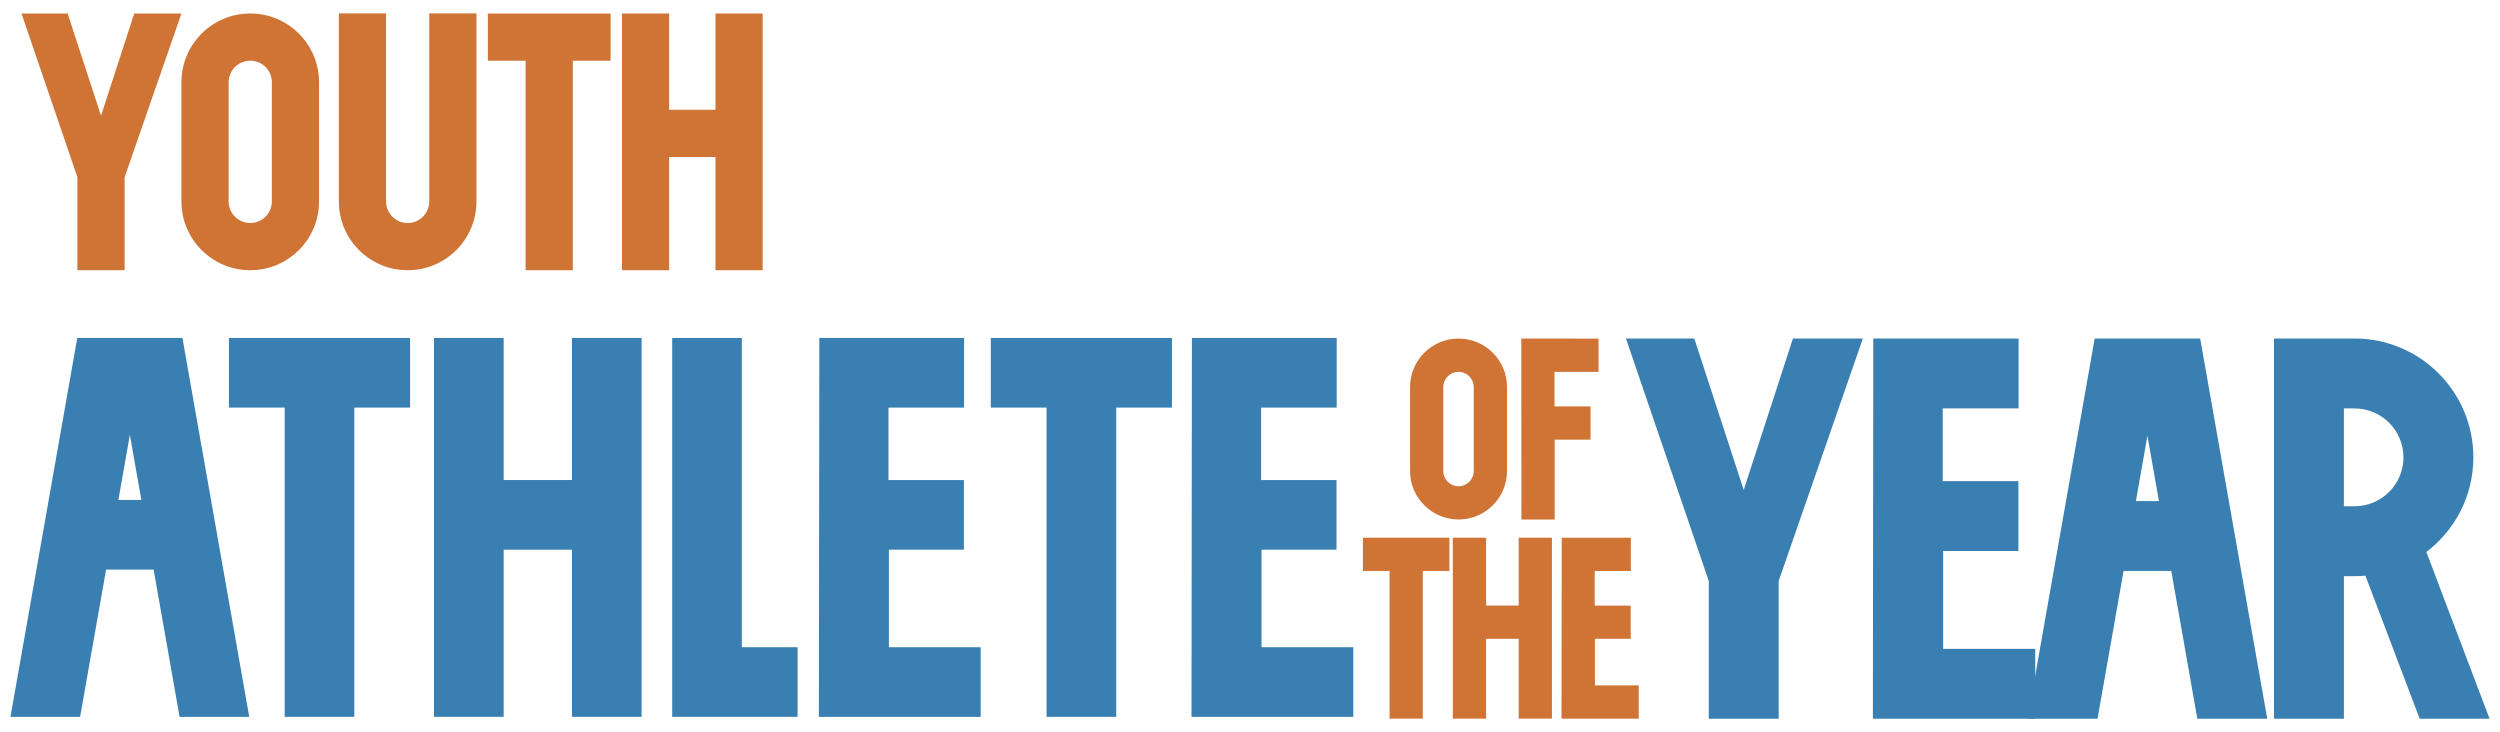
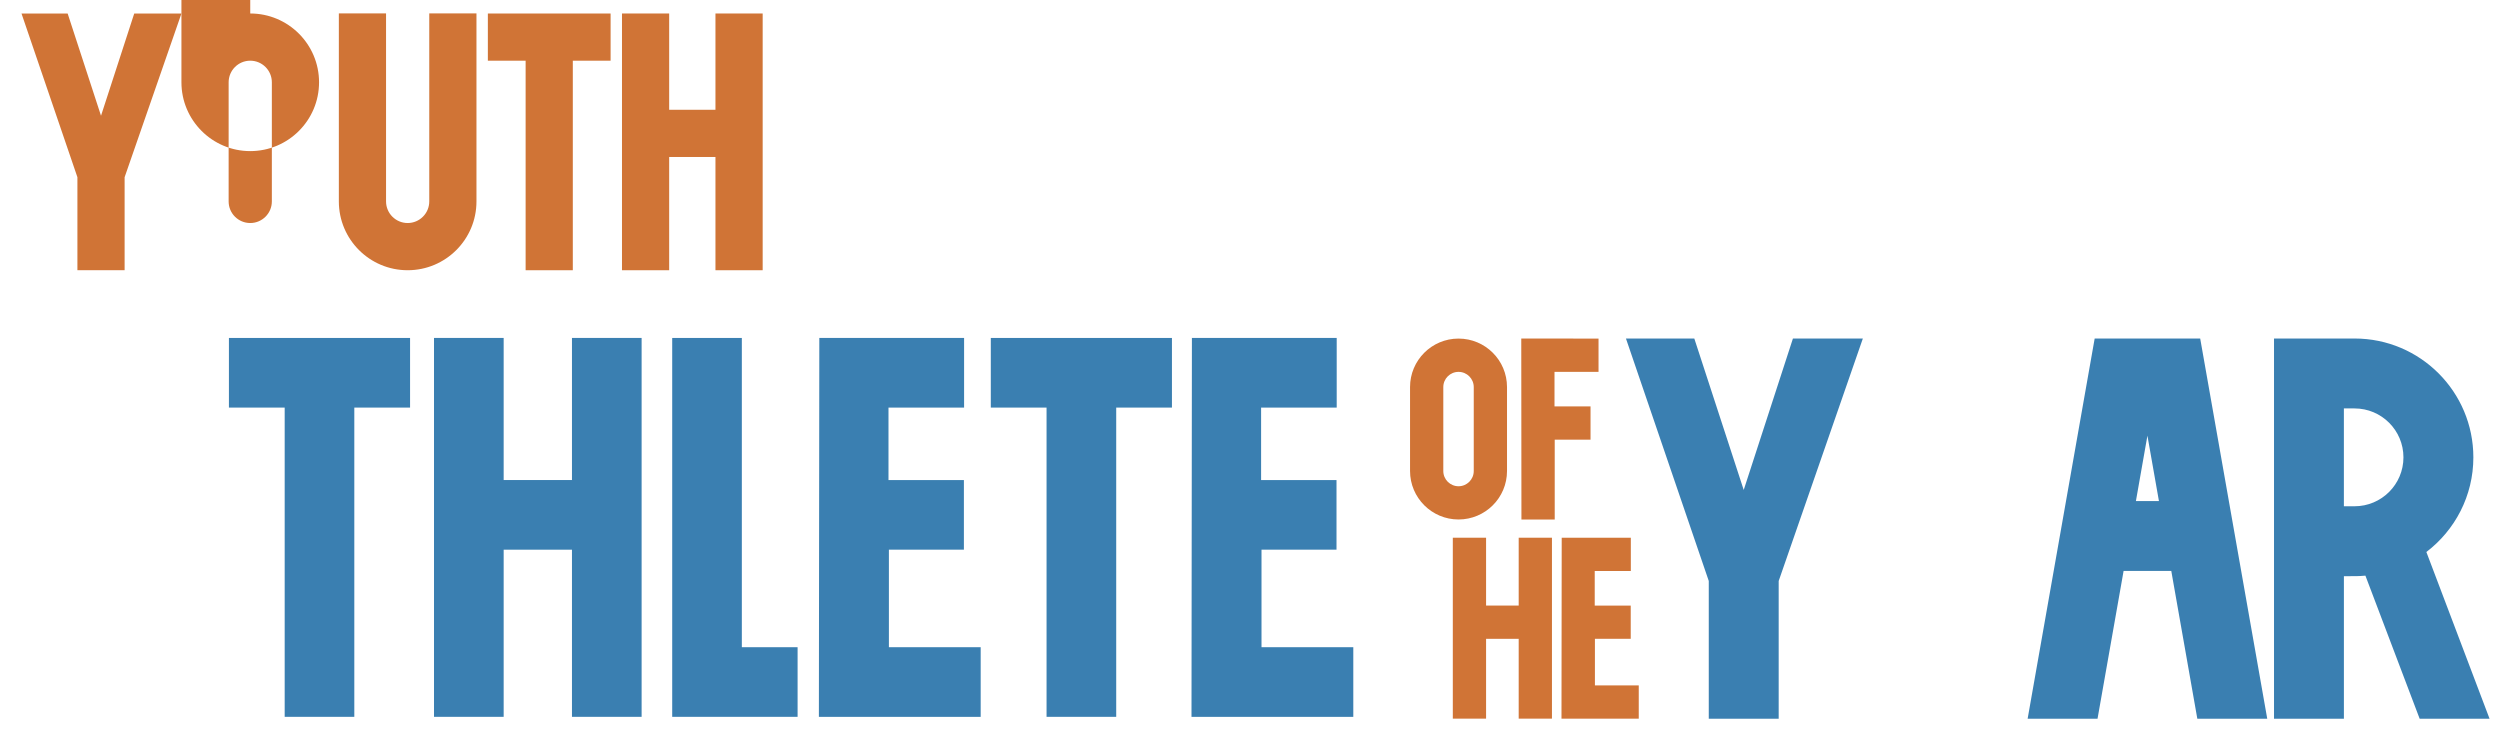
<svg xmlns="http://www.w3.org/2000/svg" id="Layer_2" data-name="Layer 2" viewBox="0 0 1038 304">
  <defs>
    <style>
      .cls-1 {
        fill: #d07436;
      }

      .cls-2 {
        fill: #3a7fb1;
      }
    </style>
  </defs>
-   <path class="cls-1" d="M103.9,5.6c15.78,0,28.57,12.79,28.57,28.57v49.46c0,15.82-12.83,28.57-28.57,28.57s-28.57-12.79-28.57-28.57v-49.46c0-15.78,12.79-28.57,28.57-28.57ZM94.93,83.63c0,4.96,4.02,8.97,8.97,8.97s8.97-4.02,8.97-8.97v-49.46c0-4.96-4.02-8.97-8.97-8.97s-8.97,4.02-8.97,8.97v49.46Z" />
+   <path class="cls-1" d="M103.9,5.6c15.78,0,28.57,12.79,28.57,28.57c0,15.82-12.83,28.57-28.57,28.57s-28.57-12.79-28.57-28.57v-49.46c0-15.78,12.79-28.57,28.57-28.57ZM94.93,83.63c0,4.96,4.02,8.97,8.97,8.97s8.97-4.02,8.97-8.97v-49.46c0-4.96-4.02-8.97-8.97-8.97s-8.97,4.02-8.97,8.97v49.46Z" />
  <polygon class="cls-2" points="407.18 268.72 407.18 297.63 340 297.63 340.18 140.32 400.29 140.32 400.29 169.23 368.9 169.23 368.9 199.32 400.21 199.32 400.21 228.23 369.07 228.23 369.07 268.72 407.18 268.72" />
-   <polygon class="cls-2" points="845.03 269.41 845.03 298.43 777.62 298.43 777.79 140.55 838.12 140.55 838.12 169.56 806.62 169.56 806.62 199.76 838.04 199.76 838.04 228.78 806.79 228.78 806.79 269.41 845.03 269.41" />
  <polygon class="cls-2" points="561.89 268.72 561.89 297.63 494.71 297.63 494.88 140.32 555 140.32 555 169.23 523.61 169.23 523.61 199.32 554.92 199.32 554.92 228.23 523.78 228.23 523.78 268.72 561.89 268.72" />
  <polygon class="cls-1" points="297.06 5.6 297.06 45.58 277.84 45.58 277.84 5.6 258.25 5.6 258.25 112.2 277.84 112.2 277.84 65.18 297.06 65.18 297.06 112.2 316.66 112.2 316.66 5.6 297.06 5.6" />
  <polygon class="cls-1" points="253.52 5.61 253.52 25.2 237.83 25.2 237.83 112.2 218.24 112.2 218.24 25.2 202.56 25.2 202.56 5.61 253.52 5.61" />
  <g>
    <path class="cls-1" d="M605.58,140.58c11.12,0,20.13,9.01,20.13,20.13v34.85c0,11.15-9.04,20.13-20.13,20.13s-20.13-9.01-20.13-20.13v-34.85c0-11.12,9.01-20.13,20.13-20.13ZM599.26,195.57c0,3.49,2.83,6.32,6.32,6.32s6.32-2.83,6.32-6.32v-34.85c0-3.49-2.83-6.32-6.32-6.32s-6.32,2.83-6.32,6.32v34.85Z" />
    <polygon class="cls-1" points="680.41 284.58 680.41 298.38 648.33 298.38 648.42 223.26 677.12 223.26 677.12 237.07 662.13 237.07 662.13 251.44 677.08 251.44 677.08 265.24 662.21 265.24 662.21 284.58 680.41 284.58" />
    <polygon class="cls-1" points="645.43 154.39 645.43 168.75 660.39 168.75 660.39 182.56 645.52 182.56 645.52 215.7 631.7 215.7 631.63 140.56 663.71 140.58 663.71 154.39 645.43 154.39" />
    <polygon class="cls-1" points="630.56 223.26 630.56 251.43 617.02 251.43 617.02 223.26 603.21 223.26 603.21 298.38 617.02 298.38 617.02 265.24 630.56 265.24 630.56 298.38 644.37 298.38 644.37 223.26 630.56 223.26" />
-     <polygon class="cls-1" points="601.8 223.26 601.8 237.07 590.74 237.07 590.74 298.38 576.94 298.38 576.94 237.07 565.88 237.07 565.88 223.26 601.8 223.26" />
  </g>
  <polygon class="cls-2" points="237.48 140.31 237.48 199.31 209.12 199.31 209.12 140.31 180.2 140.31 180.2 297.63 209.12 297.63 209.12 228.23 237.48 228.23 237.48 297.63 266.4 297.63 266.4 140.31 237.48 140.31" />
  <polygon class="cls-2" points="170.26 140.32 170.26 169.23 147.11 169.23 147.11 297.63 118.2 297.63 118.2 169.23 95.05 169.23 95.05 140.32 170.26 140.32" />
  <polygon class="cls-2" points="486.59 140.32 486.59 169.23 463.45 169.23 463.45 297.63 434.53 297.63 434.53 169.23 411.38 169.23 411.38 140.32 486.59 140.32" />
  <polygon class="cls-2" points="279.1 297.63 279.1 140.32 308.01 140.32 308.01 268.72 331.16 268.72 331.16 297.63 279.1 297.63" />
-   <path class="cls-2" d="M75.75,140.32h-43.67L4.35,297.63h28.91l4.96-28.11,5.11-28.93.72-4.1h19.73l.72,4.1,5.11,28.93,4.95,28.11h28.93l-27.74-157.31ZM49.16,207.57l4.76-27.05,4.76,27.05h-9.52Z" />
  <path class="cls-2" d="M913.53,140.55h-43.82l-27.84,157.88h29.02l4.98-28.22,5.12-29.03.72-4.12h19.81l.72,4.12,5.12,29.03,4.97,28.22h29.03l-27.84-157.88ZM886.83,208.04l4.78-27.15,4.78,27.15h-9.56Z" />
  <path class="cls-1" d="M178.23,5.57v78.06c0,4.96-4.02,8.97-8.97,8.97s-8.97-4.02-8.97-8.97V5.57h-19.6v78.06c0,15.78,12.79,28.57,28.57,28.57s28.57-12.79,28.57-28.57V5.57h-19.6Z" />
  <polygon class="cls-1" points="55.73 5.62 41.94 48.06 28.09 5.62 8.93 5.62 32.14 73.58 32.14 112.2 51.74 112.2 51.74 73.58 75.33 5.62 55.73 5.62" />
  <polygon class="cls-2" points="744.42 140.57 723.99 203.43 703.48 140.57 675.1 140.57 709.48 241.22 709.48 298.43 738.51 298.43 738.51 241.22 773.45 140.57 744.42 140.57" />
  <g>
    <path class="cls-2" d="M1007.42,229.19c11.85-9.01,19.52-23.26,19.52-39.3,0-27.18-22.02-49.34-49.34-49.34h-33.43v13.71s.08.08,0,.11v144.06h29.02v-59.2c4.32,0,5.99.05,8.93-.22l22.53,59.42h29.02l-26.24-69.24ZM977.6,210.2h-4.42v-40.62h4.42c11.22,0,20.31,9.09,20.31,20.31s-9.09,20.31-20.31,20.31Z" />
    <path class="cls-2" d="M944.16,154.36v-.11s.08.08,0,.11Z" />
  </g>
</svg>